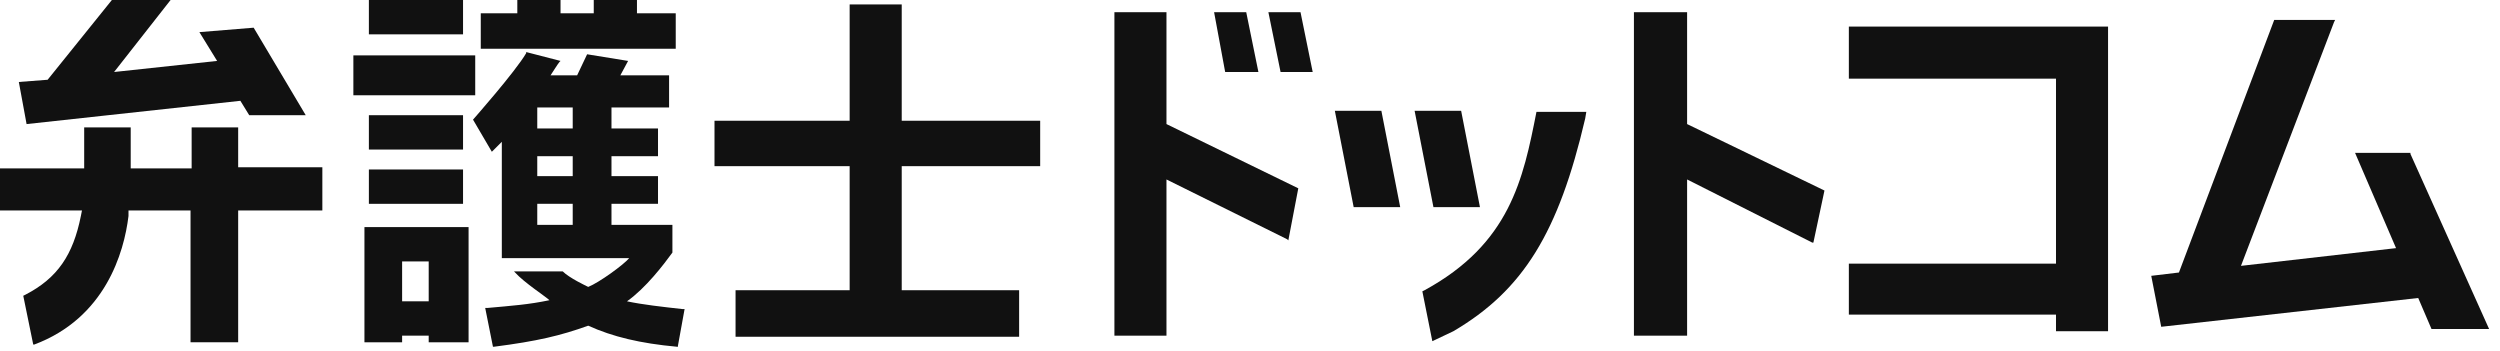
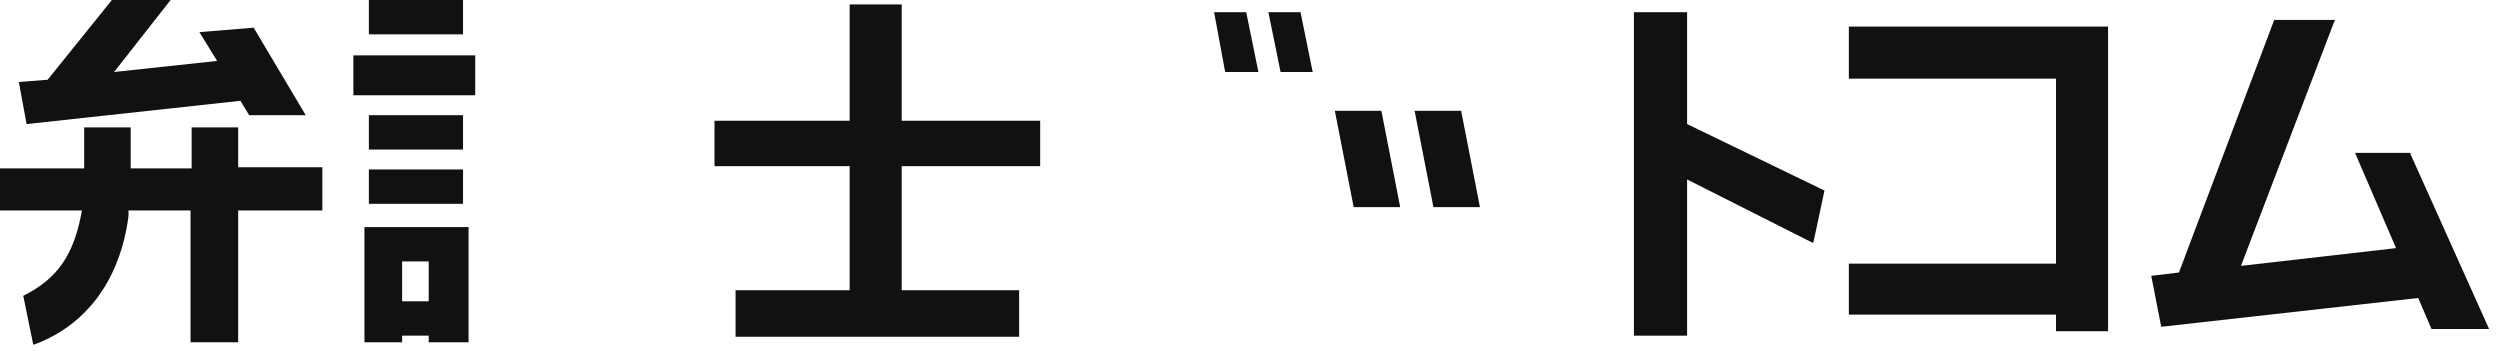
<svg xmlns="http://www.w3.org/2000/svg" width="221" height="31" viewBox="0 0 221 31" fill="none">
  <path d="M40.933 14.982H32.609V18.018H40.933V14.982Z" fill="#111111" />
  <path d="M32.119 30.259H35.547V29.671H37.897V30.259H41.422V20.075H32.217V30.259H32.119ZM35.547 23.11H37.897V26.636H35.547V23.11Z" fill="#111111" />
-   <path d="M59.735 4.309V1.175H56.307V0H52.488V1.175H49.551V0H45.731V1.175H42.5V4.309H59.637H59.735Z" fill="#111111" />
  <path d="M40.933 10.184H32.609V13.22H40.933V10.184Z" fill="#111111" />
  <path d="M40.933 0H32.609V3.036H40.933V0Z" fill="#111111" />
  <path d="M111.243 6.365L110.166 1.077H107.326L108.305 6.365H111.243Z" fill="#111111" />
  <path d="M21.152 11.261H16.941V14.885H11.555V11.261H7.442V14.885H0V18.606H7.246L7.149 19.095C6.463 22.523 5.092 24.579 2.252 26.048L2.056 26.146L2.938 30.455H3.036C9.303 28.105 10.968 22.327 11.359 19.095V18.606H16.843V30.259H21.054V18.606H28.496V14.787H21.054V11.261H21.152Z" fill="#111111" />
  <path d="M21.249 8.911L22.032 10.184H27.027L22.424 2.448L17.626 2.84L19.193 5.386L10.086 6.365L15.08 0H9.89L4.21 7.051L1.664 7.246L2.35 10.968L21.249 8.911Z" fill="#111111" />
  <path d="M42.01 4.896H31.238V8.422H42.01V4.896Z" fill="#111111" />
  <path d="M149.14 1.077H144.439V29.671H149.14V15.864L160.205 21.446H160.303L161.283 16.843L149.14 10.968V1.077Z" fill="#111111" />
  <path d="M130.828 18.312L129.164 9.793H125.051L126.716 18.312H130.828Z" fill="#111111" />
-   <path d="M135.823 9.89C134.648 15.864 133.472 21.544 125.932 25.656L125.736 25.754L126.618 30.161L128.478 29.28C134.648 25.656 137.781 20.564 140.131 10.478L140.229 9.89H135.823Z" fill="#111111" />
  <path d="M163.438 6.953H181.75V23.306H163.438V27.811H181.75V29.28H186.352V2.35H163.438V6.953Z" fill="#111111" />
  <path d="M213.084 13.612V13.514H208.188L211.811 21.935L198.102 23.502L206.328 1.958L206.425 1.763H201.04L192.618 24.09L190.17 24.383L191.051 28.888L213.77 26.342L214.945 29.084H220.037L213.084 13.612Z" fill="#111111" />
  <path d="M118 9.793L119.665 18.312H123.778L122.113 9.793H118Z" fill="#111111" />
-   <path d="M55.426 26.636C57.091 25.46 58.658 23.404 59.441 22.327V19.879H54.055V18.018H58.168V15.57H54.055V13.807H58.168V11.359H54.055V9.499H59.147V6.659H54.839L55.524 5.386L51.901 4.798L51.019 6.659H48.669C48.865 6.365 49.355 5.582 49.453 5.484L49.55 5.386L46.515 4.602V4.7C45.536 6.365 41.815 10.576 41.815 10.576L43.479 13.416L44.361 12.534V22.817H55.622C55.132 23.404 52.978 24.971 51.999 25.363C51.803 25.265 50.334 24.579 49.746 23.992H45.438L45.536 24.09C46.319 24.971 48.278 26.244 48.571 26.538C46.711 26.929 45.242 27.027 43.087 27.223H42.892L43.577 30.651H43.675C47.494 30.161 49.55 29.671 51.999 28.79C54.153 29.769 56.601 30.357 59.833 30.651H59.931V30.553L60.518 27.321H60.322C58.56 27.125 56.797 26.929 55.426 26.636ZM50.628 19.879H47.494V18.018H50.628V19.879ZM50.628 15.57H47.494V13.807H50.628V15.57ZM50.628 11.359H47.494V9.499H50.628V11.359Z" fill="#111111" />
-   <path d="M103.116 1.077H98.514V29.671H103.116V15.864L113.79 21.152L113.888 21.25L114.769 16.647L103.116 10.968V1.077Z" fill="#111111" />
  <path d="M79.712 0.392H75.109V10.674H63.162V14.689H75.109V25.656H65.023V29.769H90.091V25.656H79.712V14.689H91.952V10.674H79.712V0.392Z" fill="#111111" />
  <path d="M112.125 1.077L113.202 6.365H116.042L114.965 1.077H112.125Z" fill="#111111" />
</svg>